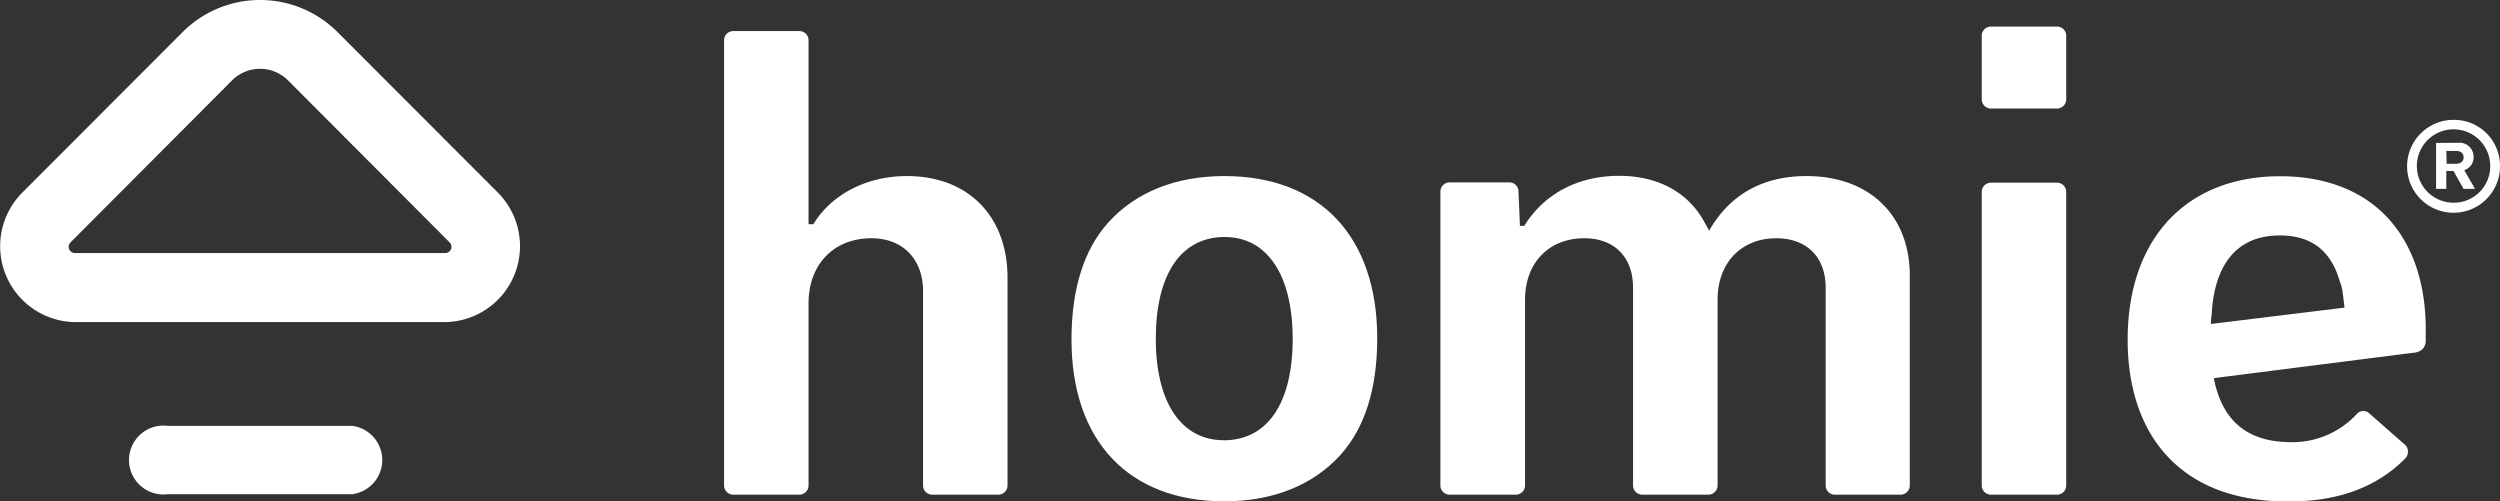
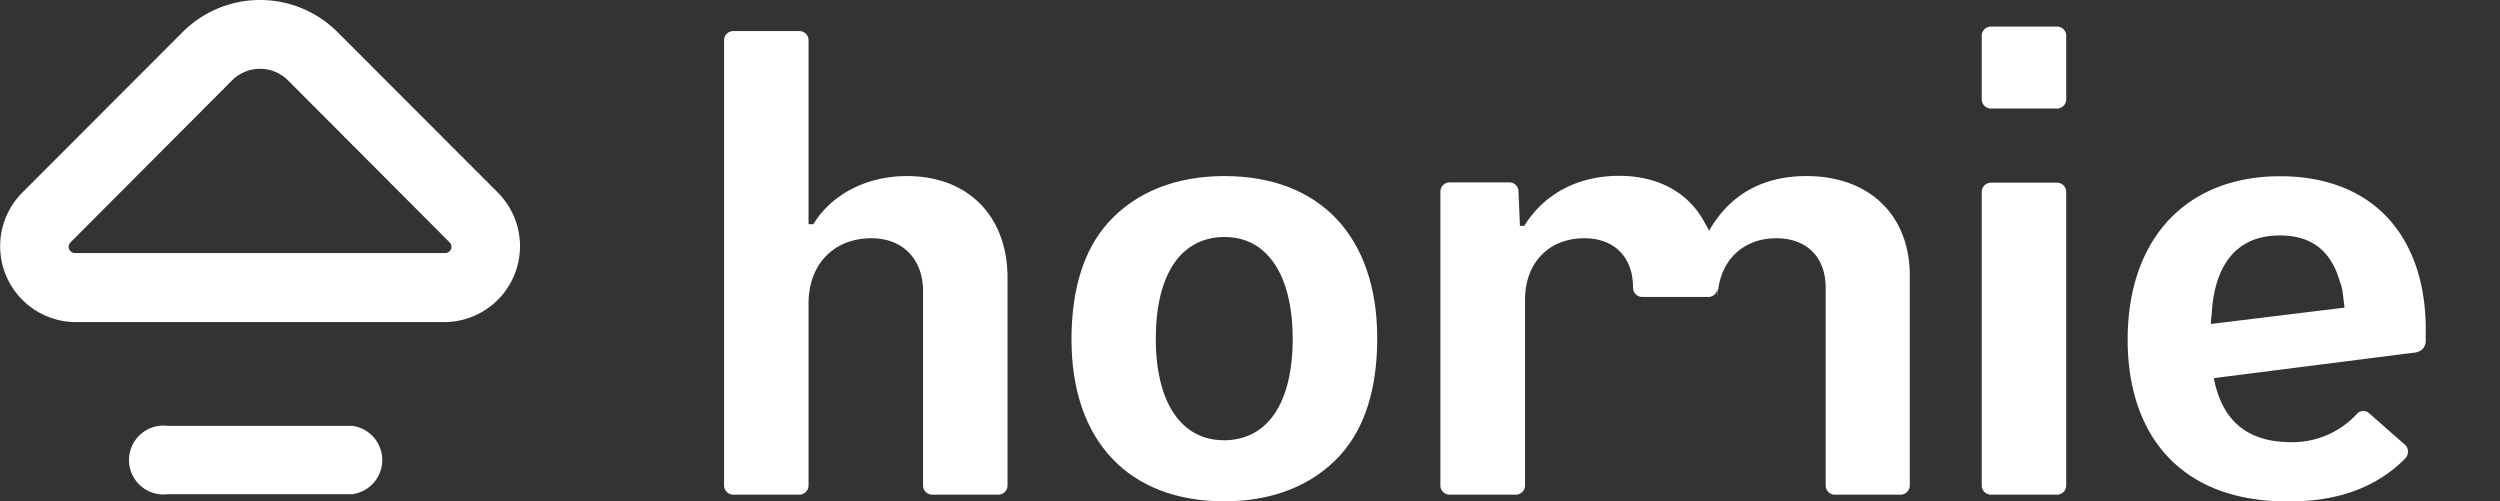
<svg xmlns="http://www.w3.org/2000/svg" height="87.3" viewBox="0 0 435.35 87.3" width="435.35">
  <rect x="0" y="0" width="435.35" height="87.3" fill="#333333" stroke="none" />
  <g data-name="Layer 2">
    <g data-name="Layer 1" fill="#fff">
      <path d="M61.34,74.16H29.24a6,6,0,1,0,0,11.9h32.1a6,6,0,0,0,0-11.9Z" />
      <path d="M86.68,33.52,58.79,5.6a19.07,19.07,0,0,0-27,0L3.9,33.52a13.22,13.22,0,0,0,9.36,22.57H77.32A13.22,13.22,0,0,0,86.68,33.52ZM77.53,44.07H13.05a1.09,1.09,0,0,1-.77-1.86L40.41,14a6.9,6.9,0,0,1,9.75,0L78.3,42.21A1.09,1.09,0,0,1,77.53,44.07Z" />
      <path d="M157.93,30.66c-7.16,0-13.21,3.3-16.29,8.38h-.84v-32a1.6,1.6,0,0,0-1.56-1.63H127.66a1.6,1.6,0,0,0-1.57,1.63V84.51a1.6,1.6,0,0,0,1.57,1.63h11.58a1.6,1.6,0,0,0,1.56-1.63V52.82c0-6.78,4.4-11.33,10.94-11.33,5.46,0,9,3.62,9,9.22v33.8a1.6,1.6,0,0,0,1.57,1.63h11.57a1.6,1.6,0,0,0,1.57-1.63V48.39C175.45,37.62,168.58,30.66,157.93,30.66Z" />
      <path d="M213.21,30.66c-8.46,0-15.46,2.8-20.24,8.12-4.23,4.71-6.38,11.56-6.38,20.35,0,17.64,9.95,28.17,26.62,28.17,8.46,0,15.46-2.81,20.24-8.11,4.23-4.7,6.38-11.52,6.38-20.27C239.83,41.22,229.88,30.66,213.21,30.66Zm-.1,46c-7.41,0-11.84-6.59-11.84-17.64,0-11.28,4.39-17.75,12-17.75,7.41,0,11.84,6.64,11.84,17.75S220.76,76.67,213.11,76.67Z" />
-       <path d="M314.58,30.66c-8.76,0-13.94,4.24-16.95,9.51l-.85-1.55c-2.82-5.14-8.08-8-14.81-8-7.32,0-13.18,3.26-16.53,8.71l-.76,0-.25-6a1.59,1.59,0,0,0-1.56-1.57H252.4a1.61,1.61,0,0,0-1.57,1.64V84.51a1.6,1.6,0,0,0,1.57,1.63H264a1.61,1.61,0,0,0,1.57-1.63V52.19c0-6.4,4.14-10.7,10.32-10.7,5.24,0,8.49,3.29,8.49,8.59V84.51a1.61,1.61,0,0,0,1.57,1.63h11.58a1.61,1.61,0,0,0,1.57-1.63V52.19c0-6.4,4.11-10.7,10.22-10.7,5.3,0,8.6,3.29,8.6,8.59V84.51a1.6,1.6,0,0,0,1.56,1.63H331a1.6,1.6,0,0,0,1.57-1.63V48.08C332.61,37.49,325.53,30.66,314.58,30.66Z" />
+       <path d="M314.58,30.66c-8.76,0-13.94,4.24-16.95,9.51l-.85-1.55c-2.82-5.14-8.08-8-14.81-8-7.32,0-13.18,3.26-16.53,8.71l-.76,0-.25-6a1.59,1.59,0,0,0-1.56-1.57H252.4a1.61,1.61,0,0,0-1.57,1.64V84.51a1.6,1.6,0,0,0,1.57,1.63H264a1.61,1.61,0,0,0,1.57-1.63V52.19c0-6.4,4.14-10.7,10.32-10.7,5.24,0,8.49,3.29,8.49,8.59a1.61,1.61,0,0,0,1.57,1.63h11.58a1.61,1.61,0,0,0,1.57-1.63V52.19c0-6.4,4.11-10.7,10.22-10.7,5.3,0,8.6,3.29,8.6,8.59V84.51a1.6,1.6,0,0,0,1.56,1.63H331a1.6,1.6,0,0,0,1.57-1.63V48.08C332.61,37.49,325.53,30.66,314.58,30.66Z" />
      <path d="M358.25,31.81H346.67a1.61,1.61,0,0,0-1.57,1.64V84.51a1.6,1.6,0,0,0,1.57,1.63h11.58a1.6,1.6,0,0,0,1.56-1.63V33.45A1.61,1.61,0,0,0,358.25,31.81Z" />
      <path d="M358.25,4.63H346.67a1.6,1.6,0,0,0-1.57,1.63v11a1.61,1.61,0,0,0,1.57,1.64h11.58a1.61,1.61,0,0,0,1.56-1.64v-11A1.6,1.6,0,0,0,358.25,4.63Z" />
      <path d="M422.42,57.34c0-7.79-2.17-14.37-6.26-19-4.4-5-11-7.65-19.08-7.65-16.39,0-26.57,10.91-26.57,28.47,0,8.49,2.42,15.54,7,20.38,4.87,5.17,11.93,7.79,21,7.79,8.65,0,15.29-2.44,20.31-7.46a1.76,1.76,0,0,0,.5-1.27,1.61,1.61,0,0,0-.55-1.18L412.61,72a1.52,1.52,0,0,0-2.11,0A15.21,15.21,0,0,1,399,77c-7.49,0-11.89-3.55-13.42-10.79,0-.11,0-.23-.08-.36l34.66-4.41s1.87,0,2.19-1.58a2,2,0,0,0,.06-.35Zm-37.3-2.29.11-1.59C386.06,45.28,390.12,41,397,41c5.48,0,8.92,2.63,10.45,8a8.43,8.43,0,0,1,.54,2.2c.11.85.2,1.63.28,2.37L385,56.42c0-.44.05-.89.09-1.37Z" />
-       <path d="M435.35,28.87a8.09,8.09,0,1,1-8.08-8A8,8,0,0,1,435.35,28.87Zm-1.7,0a6.39,6.39,0,1,0-6.38,6.43A6.34,6.34,0,0,0,433.65,28.87Zm-5.59-4a2.43,2.43,0,0,1,2.69,2.4,2.37,2.37,0,0,1-1.62,2.37L431,32.89H429l-1.74-3.11H426v3.11h-1.78v-8Zm-2,3.65h1.62c.75,0,1.33-.38,1.33-1.12s-.54-1.12-1.33-1.12H426Z" />
    </g>
  </g>
</svg>